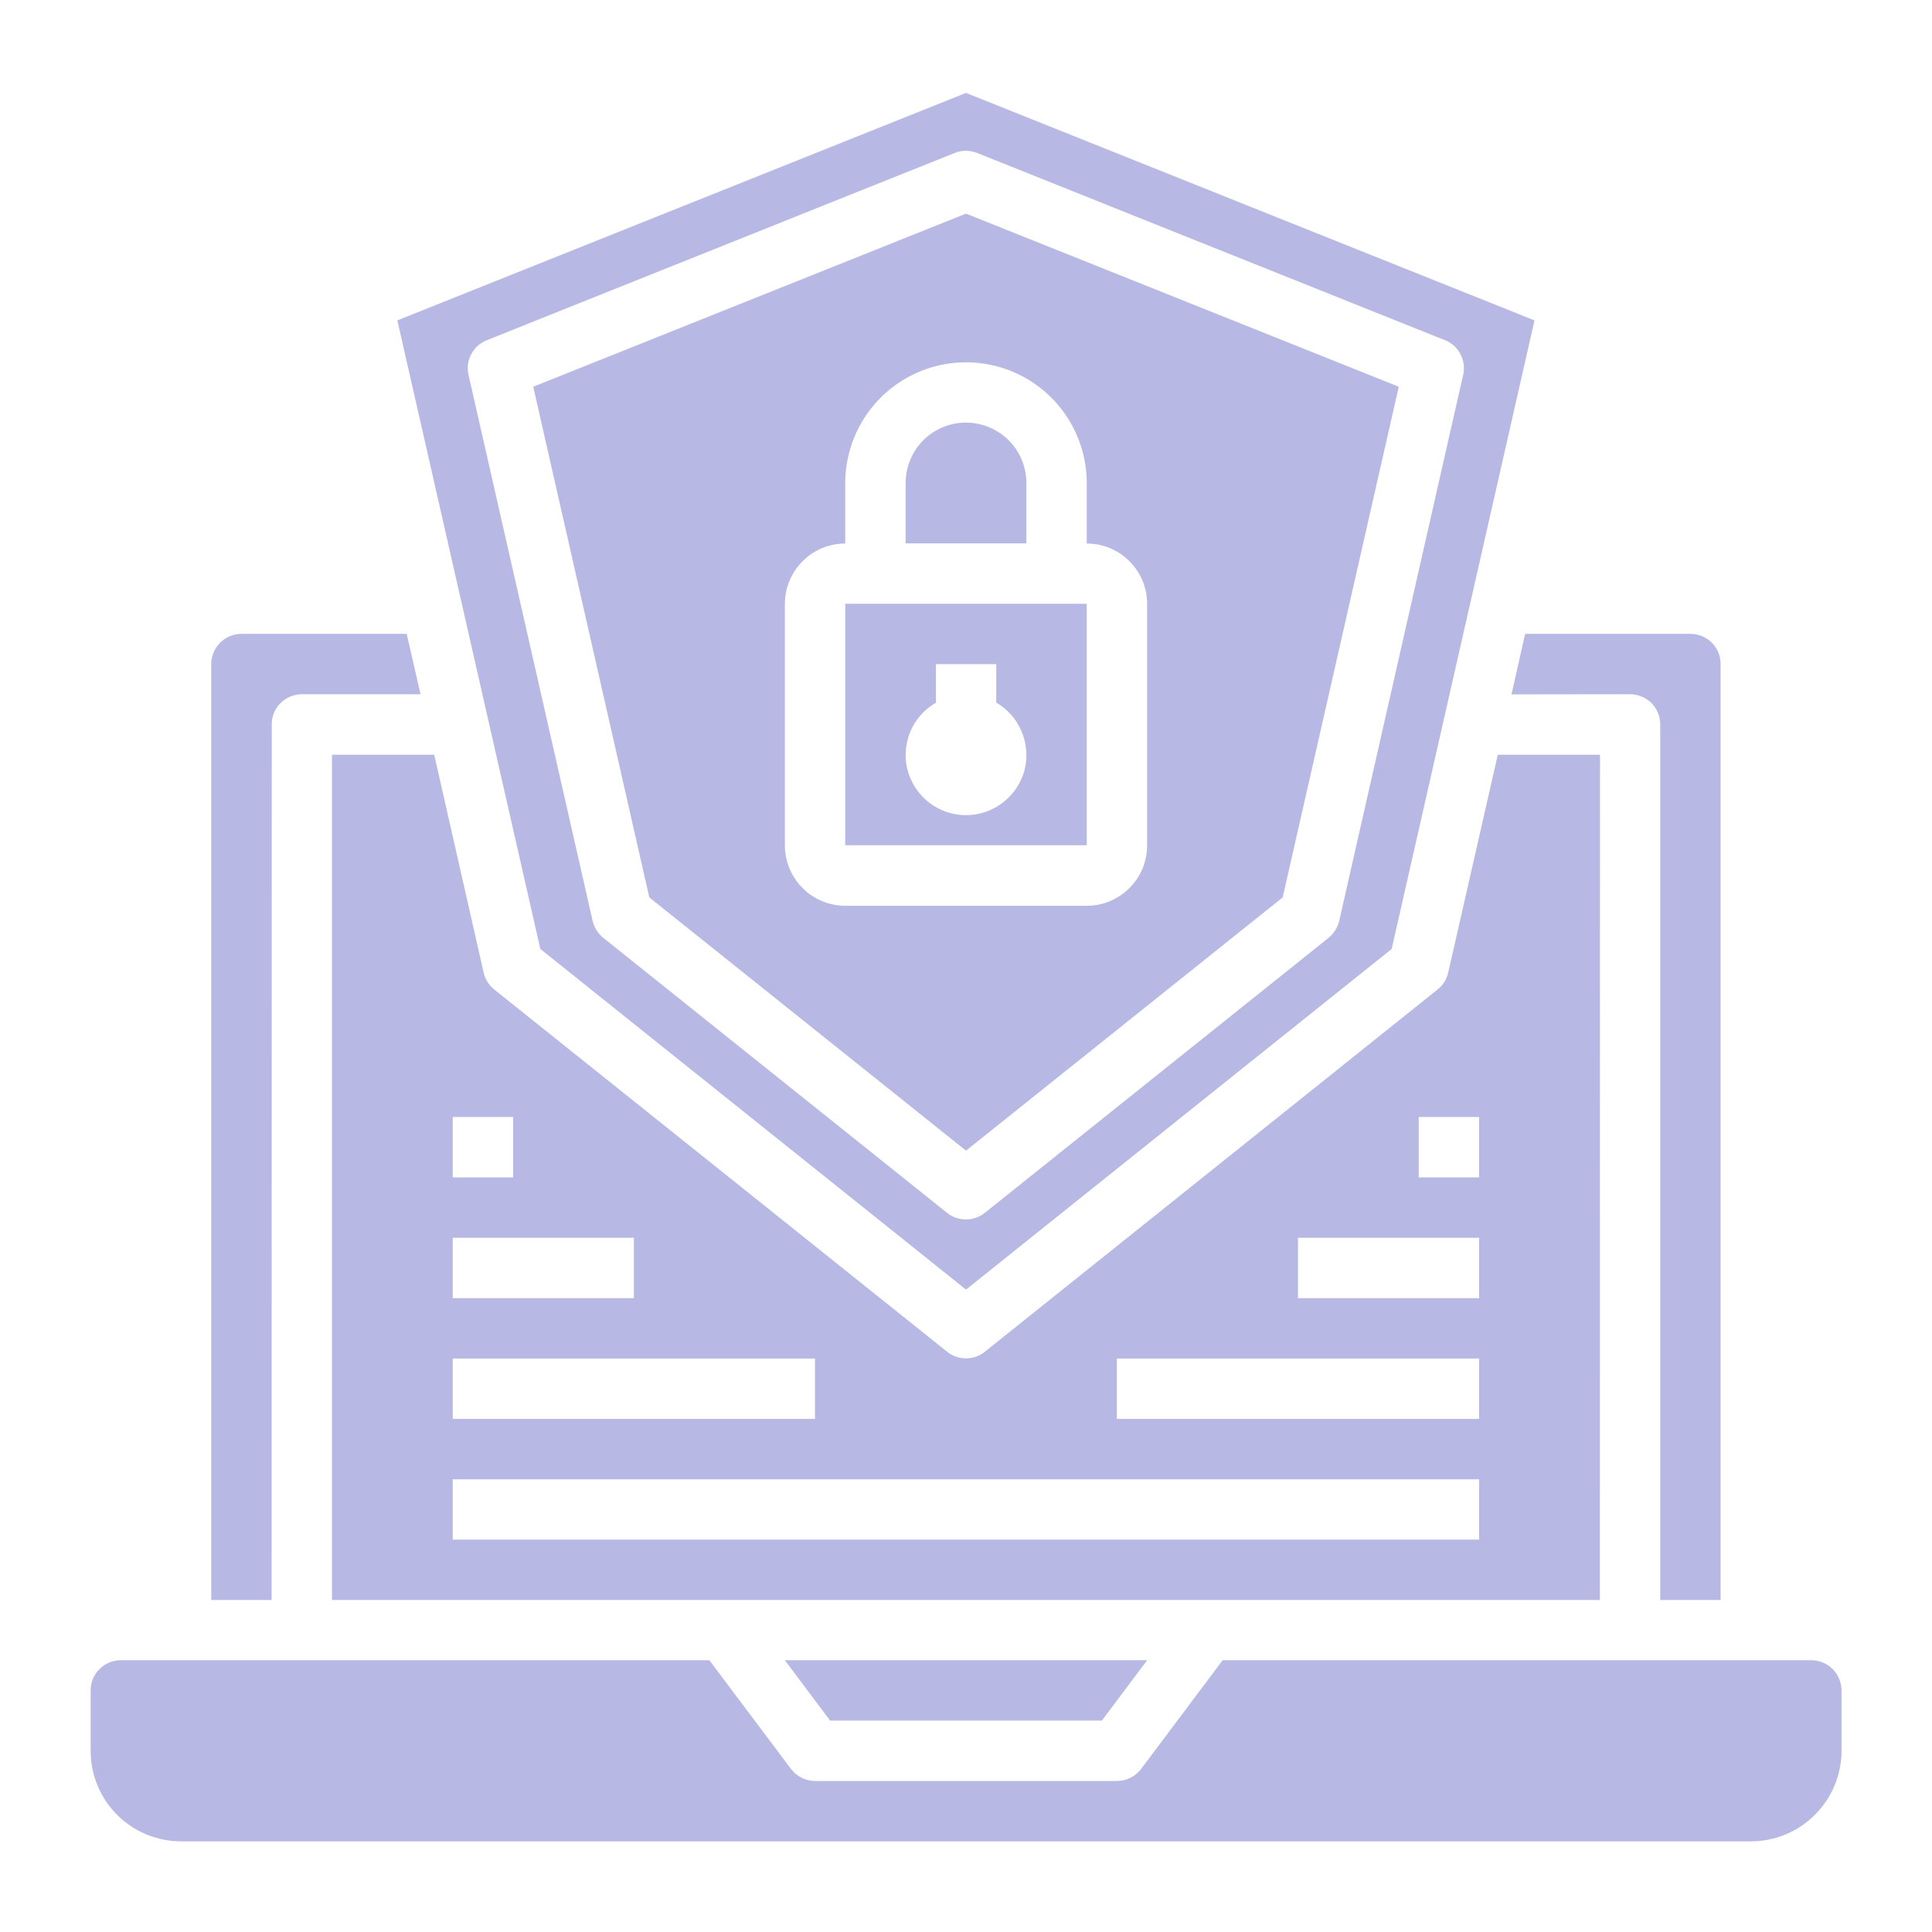
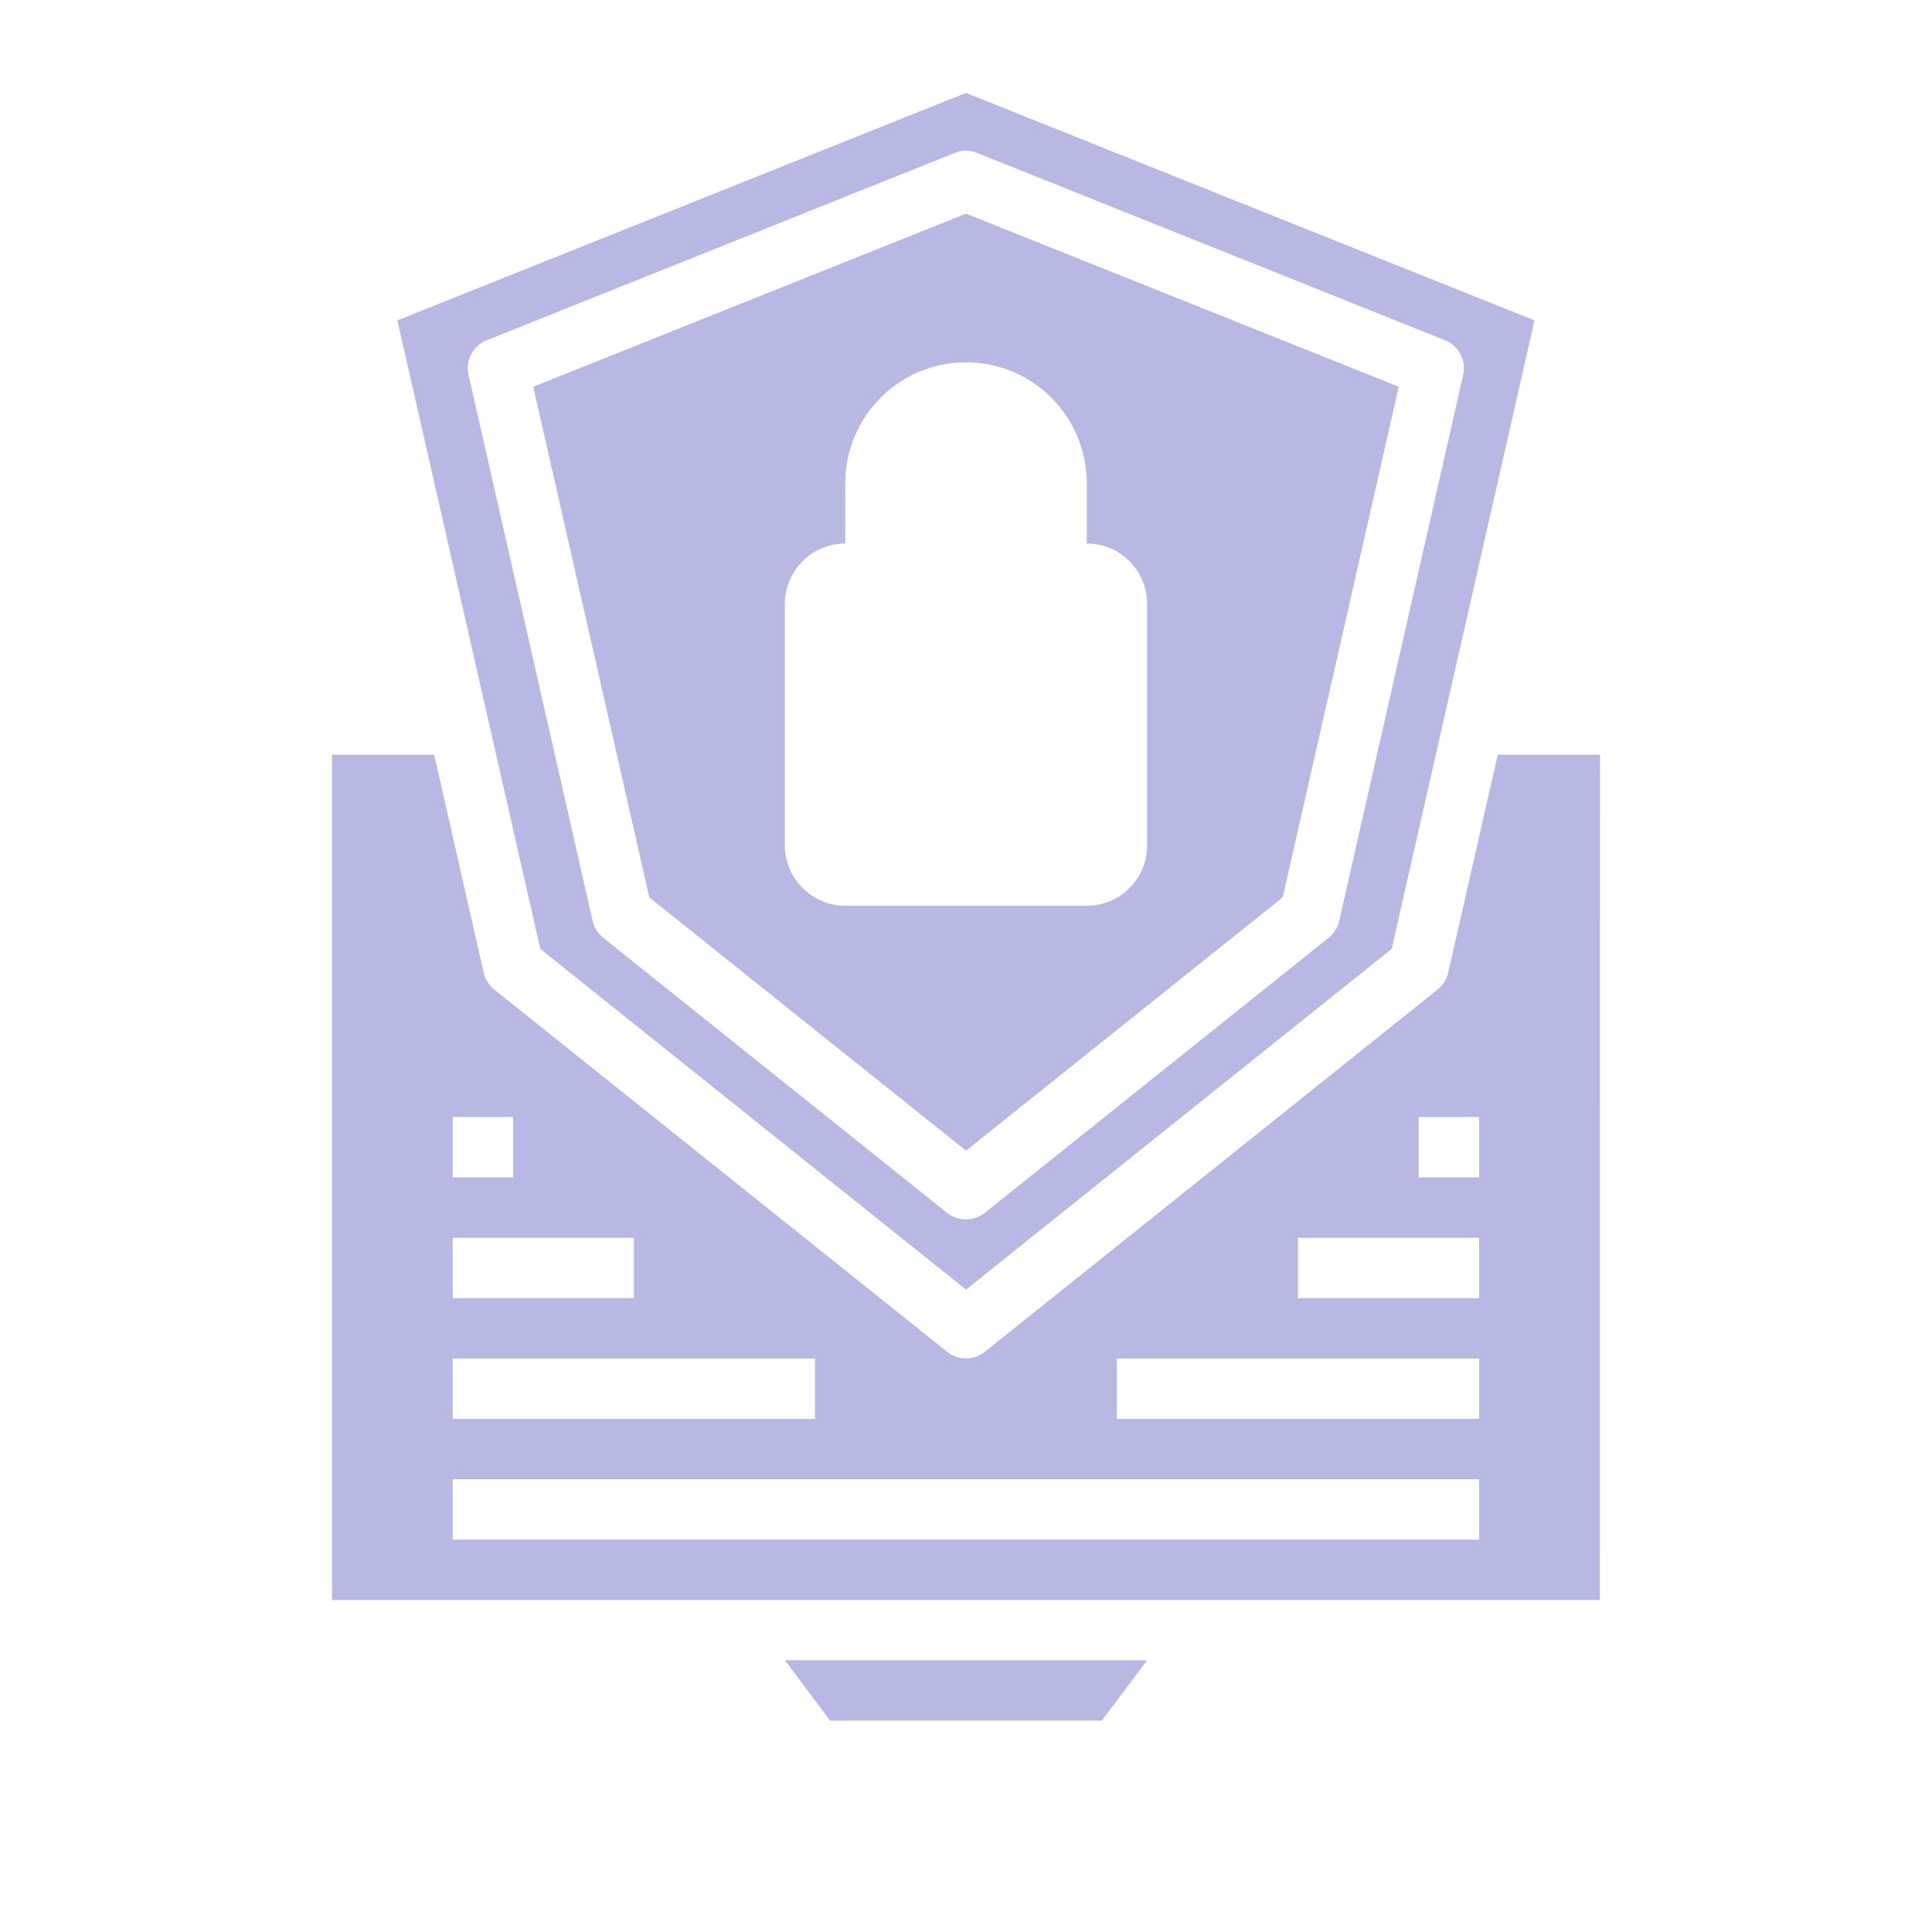
<svg xmlns="http://www.w3.org/2000/svg" version="1.2" viewBox="0 0 1200 1200" width="50" height="50">
  <title>managed-cyber-defence-svg</title>
  <style>
		.s0 { fill: #b8b8e4 } 
	</style>
  <g id="Layer">
    <path id="Layer" class="s0" d="m684.4 1068.7l28.1-37.5h-225l28.1 37.5z" />
-     <path id="Layer" fill-rule="evenodd" class="s0" d="m675 525h-150v-150h150zm-46.3-32.1c7.2-8.4 10.2-19.6 8.2-30.5-1.9-10.9-8.5-20.4-18.1-26v-23.9h-37.5v24c-9.6 5.5-16.3 15-18.2 25.9-2 10.9 1.1 22.1 8.2 30.5 7.1 8.5 17.6 13.4 28.7 13.4 11.1 0 21.6-4.9 28.7-13.4z" />
    <path id="Layer" fill-rule="evenodd" class="s0" d="m993.7 993.8h-787.5v-525h63.5l30.7 135.3c1 4.2 3.3 7.9 6.6 10.5l281.3 225c3.3 2.7 7.4 4.1 11.7 4.1 4.2 0 8.4-1.4 11.7-4.1l281.2-225c3.3-2.6 5.7-6.3 6.6-10.5l30.8-135.3h63.5zm-112.5-262.5h37.5v-37.5h-37.5zm-75 75h112.5v-37.5h-112.5zm-525-75h37.5v-37.5h-37.5zm0 37.5v37.5h112.5v-37.5zm0 112.5h225v-37.5h-225zm637.5 37.5h-637.5v37.5h637.5zm0-75h-225v37.5h225z" />
-     <path id="Layer" class="s0" d="m938.8 431.3l73.7-0.1c5 0 9.7 2 13.3 5.5 3.5 3.6 5.4 8.3 5.4 13.3v543.8h37.5v-581.3c0-5-1.9-9.7-5.4-13.3-3.6-3.5-8.3-5.5-13.3-5.5h-102.7z" />
-     <path id="Layer" class="s0" d="m637.5 300c0-13.4-7.1-25.8-18.8-32.5-11.6-6.7-25.8-6.7-37.5 0-11.6 6.7-18.7 19.1-18.7 32.5v37.5h75z" />
-     <path id="Layer" class="s0" d="m1125 1031.2h-365.6l-50.6 67.5c-3.6 4.7-9.1 7.5-15 7.5h-187.5c-5.9 0-11.5-2.8-15-7.5l-50.7-67.5h-365.6c-5 0-9.7 2-13.2 5.5-3.6 3.5-5.5 8.3-5.5 13.3v37.5c0 14.9 5.9 29.2 16.4 39.7 10.6 10.6 24.9 16.5 39.8 16.5h975c14.9 0 29.2-5.9 39.8-16.5 10.5-10.5 16.5-24.8 16.5-39.7v-37.5c0-5-2-9.8-5.5-13.3-3.5-3.5-8.3-5.5-13.3-5.5z" />
-     <path id="Layer" class="s0" d="m168.8 450c-0.1-5 1.9-9.7 5.4-13.3 3.6-3.5 8.3-5.5 13.3-5.5h73.7l-8.6-37.5h-102.6c-5 0-9.7 2-13.3 5.5-3.5 3.6-5.5 8.3-5.5 13.3v581.3h37.5z" />
    <path id="Layer" fill-rule="evenodd" class="s0" d="m403.3 557.4l-72.1-317.2 268.8-107.5 268.8 107.5-72.1 317.2-196.7 157.3zm84.2-32.3c0 9.9 4 19.5 11 26.5 7 7 16.6 11 26.5 11h150c10 0 19.5-4 26.5-11 7.1-7 11-16.6 11-26.5v-150c0-10-3.9-19.5-11-26.5-7-7.1-16.5-11-26.5-11v-37.5c0-26.8-14.3-51.6-37.5-65-23.2-13.4-51.8-13.4-75 0-23.2 13.4-37.5 38.2-37.5 65v37.5c-9.9 0-19.5 3.9-26.5 11-7 7-11 16.5-11 26.5z" />
    <path id="Layer" fill-rule="evenodd" class="s0" d="m335.6 589.4l-88.8-390.4 353.2-141.3 353.1 141.3-88.7 390.4-264.4 211.6zm-42.9-369.4c-2.1 3.9-2.7 8.5-1.7 12.8l77.1 339.2c1 4.1 3.3 7.8 6.6 10.5l213.5 170.8c3.4 2.7 7.5 4.1 11.8 4.1 4.2 0 8.3-1.4 11.7-4.1l213.5-170.8c3.3-2.7 5.6-6.4 6.6-10.5l77-339.2c1-4.3 0.4-8.9-1.7-12.8-2-4-5.4-7.1-9.6-8.7l-290.6-116.3c-4.5-1.8-9.5-1.8-13.9 0l-290.6 116.3c-4.2 1.6-7.6 4.7-9.7 8.7z" />
  </g>
</svg>